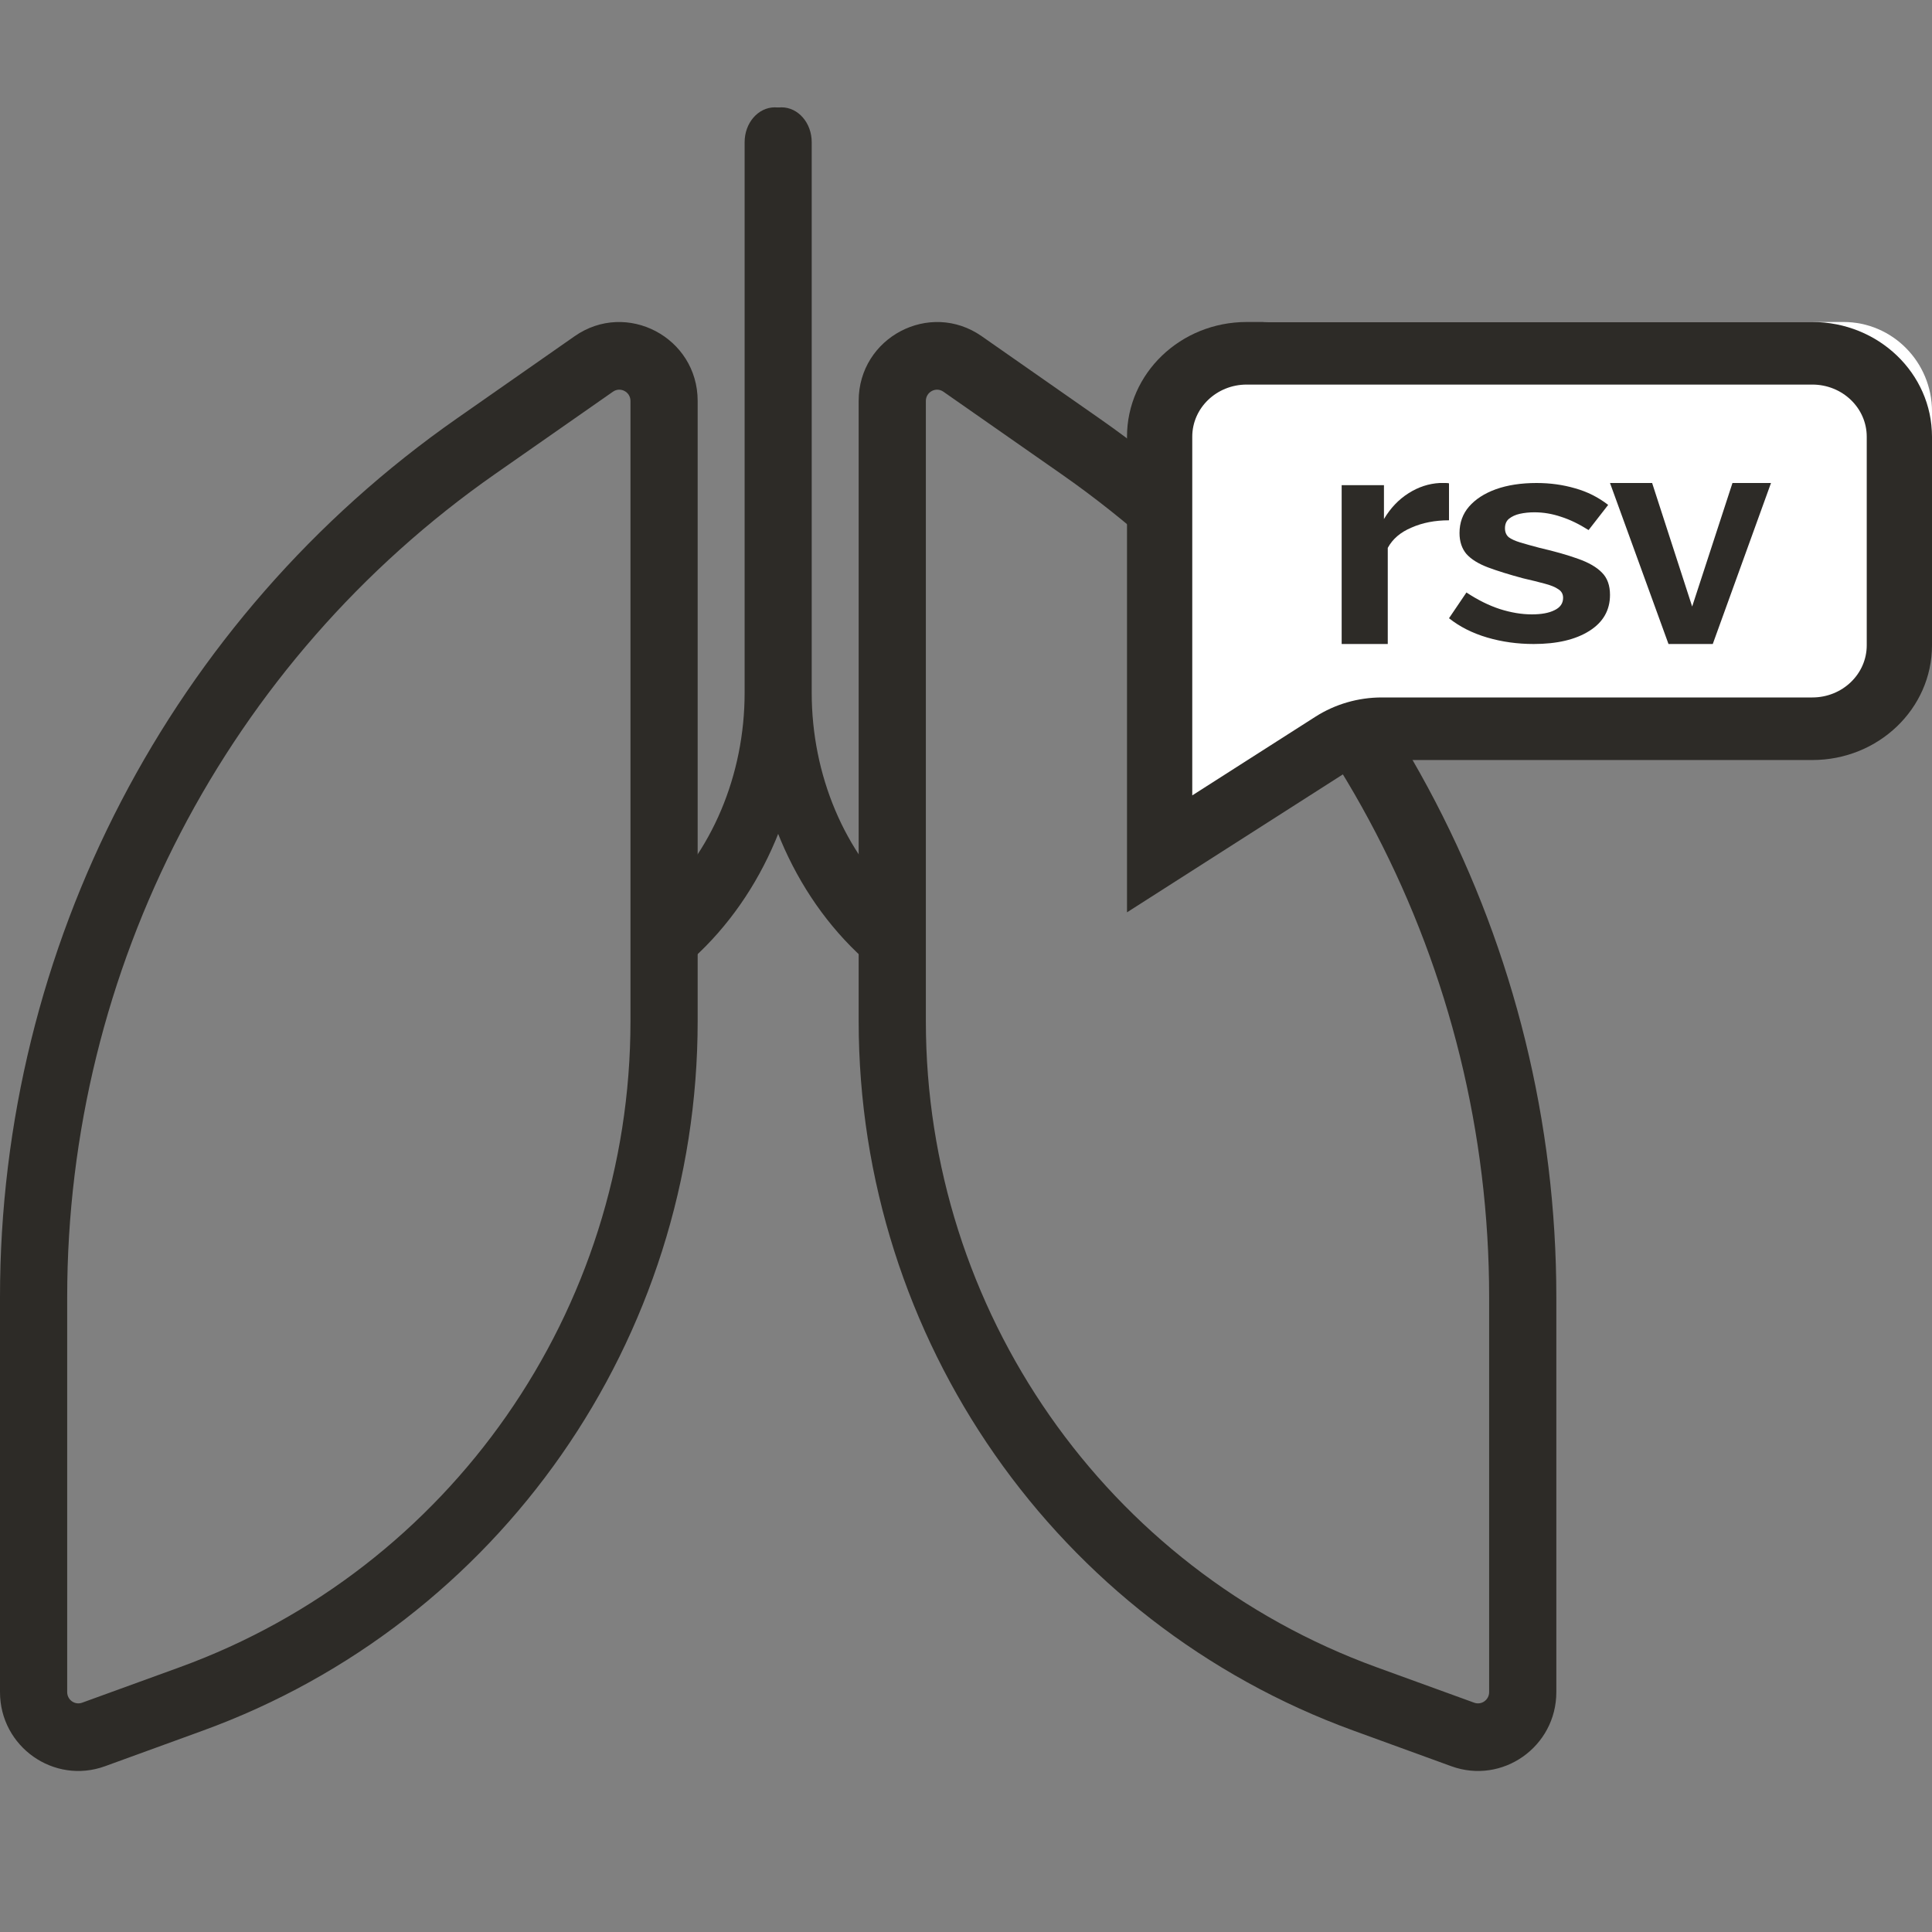
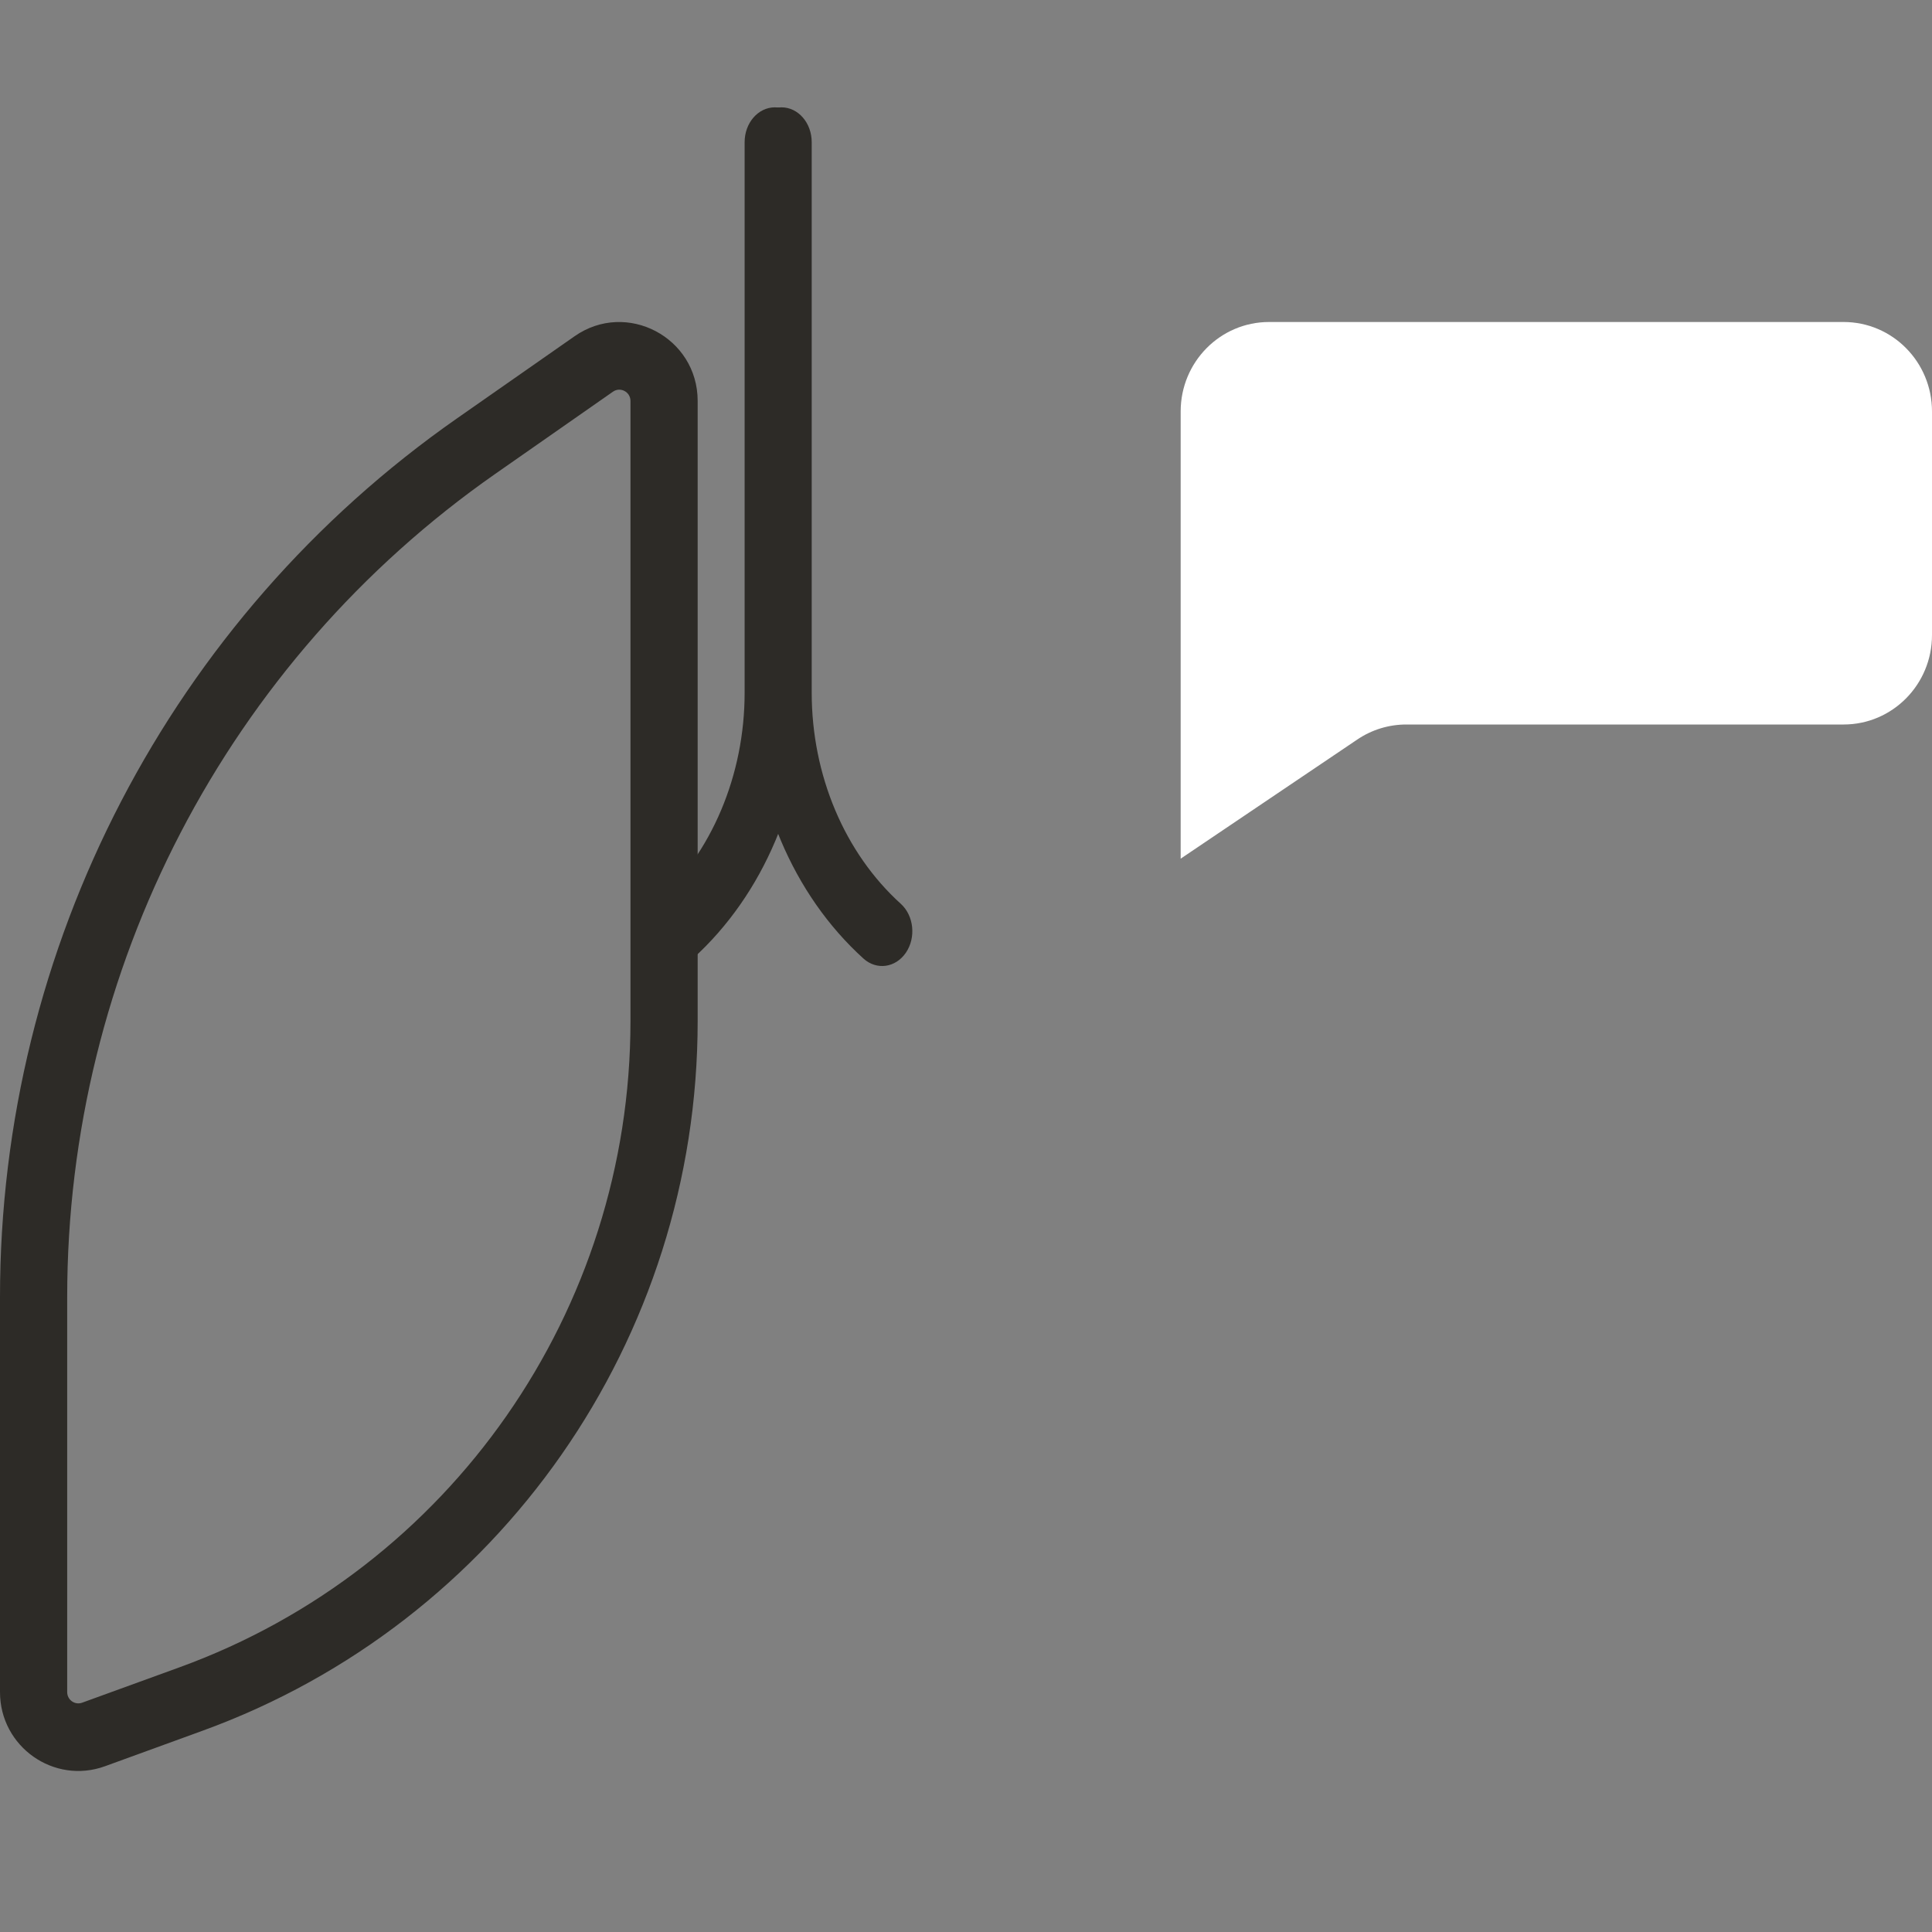
<svg xmlns="http://www.w3.org/2000/svg" width="36" height="36" viewBox="0 0 36 36" fill="none">
  <rect x="0" y="0" width="36" height="36" fill="#808080" stroke="none" />
  <g id="lungs">
    <g id="Group 347">
      <path id="Vector 14 (Stroke)" fill-rule="evenodd" clip-rule="evenodd" d="M11.748 7.471C11.748 7.302 11.559 7.202 11.421 7.299L9.227 8.831C4.231 12.321 1.252 18.052 1.252 24.171V31.53C1.252 31.675 1.395 31.777 1.531 31.727L3.35 31.066C8.39 29.232 11.748 24.419 11.748 19.028V7.471ZM10.707 6.265C11.675 5.589 13 6.286 13 7.471V19.028C13 24.949 9.312 30.236 3.776 32.249L1.957 32.911C1.005 33.257 0 32.548 0 31.53V24.171C0 17.64 3.181 11.523 8.514 7.797L10.707 6.265Z" fill="#2D2B27" />
-       <path id="Vector 15 (Stroke)" fill-rule="evenodd" clip-rule="evenodd" d="M17.252 7.471C17.252 7.302 17.441 7.202 17.579 7.299L19.773 8.831C24.769 12.321 27.748 18.052 27.748 24.171V31.53C27.748 31.675 27.605 31.777 27.469 31.727L25.649 31.066C20.61 29.232 17.252 24.419 17.252 19.028V7.471ZM18.293 6.265C17.325 5.589 16 6.286 16 7.471V19.028C16 24.949 19.688 30.236 25.224 32.249L27.043 32.911C27.995 33.257 29 32.548 29 31.53V24.171C29 17.64 25.82 11.523 20.486 7.797L18.293 6.265Z" fill="#2D2B27" />
      <path id="Vector 16 (Stroke)" fill-rule="evenodd" clip-rule="evenodd" d="M14.562 2C14.252 2 14 2.29 14 2.649V12.907C14 14.841 14.771 16.668 16.09 17.862C16.335 18.083 16.688 18.034 16.88 17.752C17.072 17.47 17.029 17.062 16.785 16.841C15.737 15.893 15.125 14.442 15.125 12.907V2.649C15.125 2.29 14.873 2 14.562 2Z" fill="#2D2B27" />
      <path id="Vector 17 (Stroke)" fill-rule="evenodd" clip-rule="evenodd" d="M14.438 2C14.748 2 15 2.29 15 2.649V12.907C15 14.841 14.229 16.668 12.91 17.862C12.665 18.083 12.312 18.034 12.12 17.752C11.928 17.47 11.971 17.062 12.215 16.841C13.263 15.893 13.875 14.442 13.875 12.907V2.649C13.875 2.29 14.127 2 14.438 2Z" fill="#2D2B27" />
      <path id="Rectangle 4" d="M22 7.667C22 6.746 22.737 6 23.647 6H34.353C35.263 6 36 6.746 36 7.667V11.833C36 12.754 35.263 13.5 34.353 13.5H26.205C25.879 13.5 25.561 13.597 25.291 13.78L22 16V13.5V7.667Z" fill="white" />
-       <path id="Rectangle 4 (Stroke)" fill-rule="evenodd" clip-rule="evenodd" d="M21 8.138C21 6.957 21.998 6 23.23 6H33.77C35.002 6 36 6.957 36 8.138V12.024C36 13.205 35.002 14.162 33.77 14.162H25.748C25.548 14.162 25.352 14.219 25.186 14.325L21 17V8.138ZM23.23 7.166C22.67 7.166 22.216 7.601 22.216 8.138V14.821L24.511 13.355C24.877 13.121 25.308 12.996 25.748 12.996H33.77C34.33 12.996 34.784 12.561 34.784 12.024V8.138C34.784 7.601 34.33 7.166 33.77 7.166H23.23Z" fill="#2D2B27" />
      <g id="Group 338">
-         <path id="Vector" d="M27 9.695C26.739 9.695 26.506 9.74 26.301 9.831C26.096 9.917 25.949 10.043 25.859 10.209V12H25V9.04H25.788V9.672C25.908 9.469 26.06 9.309 26.244 9.192C26.427 9.075 26.622 9.011 26.827 9C26.874 9 26.91 9 26.936 9C26.962 9 26.983 9.002 27 9.006V9.695Z" fill="#2D2B27" />
-         <path id="Vector_2" d="M28.578 12C28.275 12 27.986 11.96 27.711 11.879C27.436 11.798 27.199 11.678 27 11.52L27.325 11.04C27.537 11.18 27.745 11.283 27.948 11.349C28.156 11.415 28.354 11.448 28.544 11.448C28.72 11.448 28.86 11.423 28.964 11.371C29.072 11.32 29.126 11.243 29.126 11.14C29.126 11.07 29.097 11.017 29.038 10.98C28.98 10.939 28.894 10.904 28.781 10.875C28.673 10.846 28.54 10.812 28.381 10.776C28.12 10.706 27.901 10.638 27.725 10.572C27.549 10.505 27.415 10.423 27.325 10.323C27.239 10.221 27.196 10.09 27.196 9.932C27.196 9.741 27.255 9.577 27.372 9.441C27.494 9.301 27.661 9.193 27.874 9.116C28.09 9.039 28.343 9 28.632 9C28.885 9 29.124 9.033 29.35 9.099C29.576 9.162 29.781 9.265 29.966 9.408L29.601 9.877C29.42 9.763 29.248 9.68 29.086 9.629C28.923 9.574 28.759 9.546 28.591 9.546C28.497 9.546 28.406 9.555 28.32 9.574C28.239 9.592 28.172 9.623 28.117 9.667C28.068 9.708 28.043 9.767 28.043 9.844C28.043 9.914 28.066 9.969 28.111 10.009C28.16 10.046 28.233 10.079 28.327 10.108C28.427 10.138 28.546 10.171 28.686 10.208C28.971 10.274 29.21 10.342 29.404 10.412C29.603 10.482 29.752 10.568 29.851 10.671C29.95 10.77 30 10.908 30 11.085C30 11.371 29.871 11.596 29.614 11.757C29.357 11.919 29.011 12 28.578 12Z" fill="#2D2B27" />
-         <path id="Vector_3" d="M31.09 12L30 9H30.785L31.531 11.302L32.282 9H33L31.915 12H31.09Z" fill="#2D2B27" />
-       </g>
+         </g>
    </g>
  </g>
</svg>